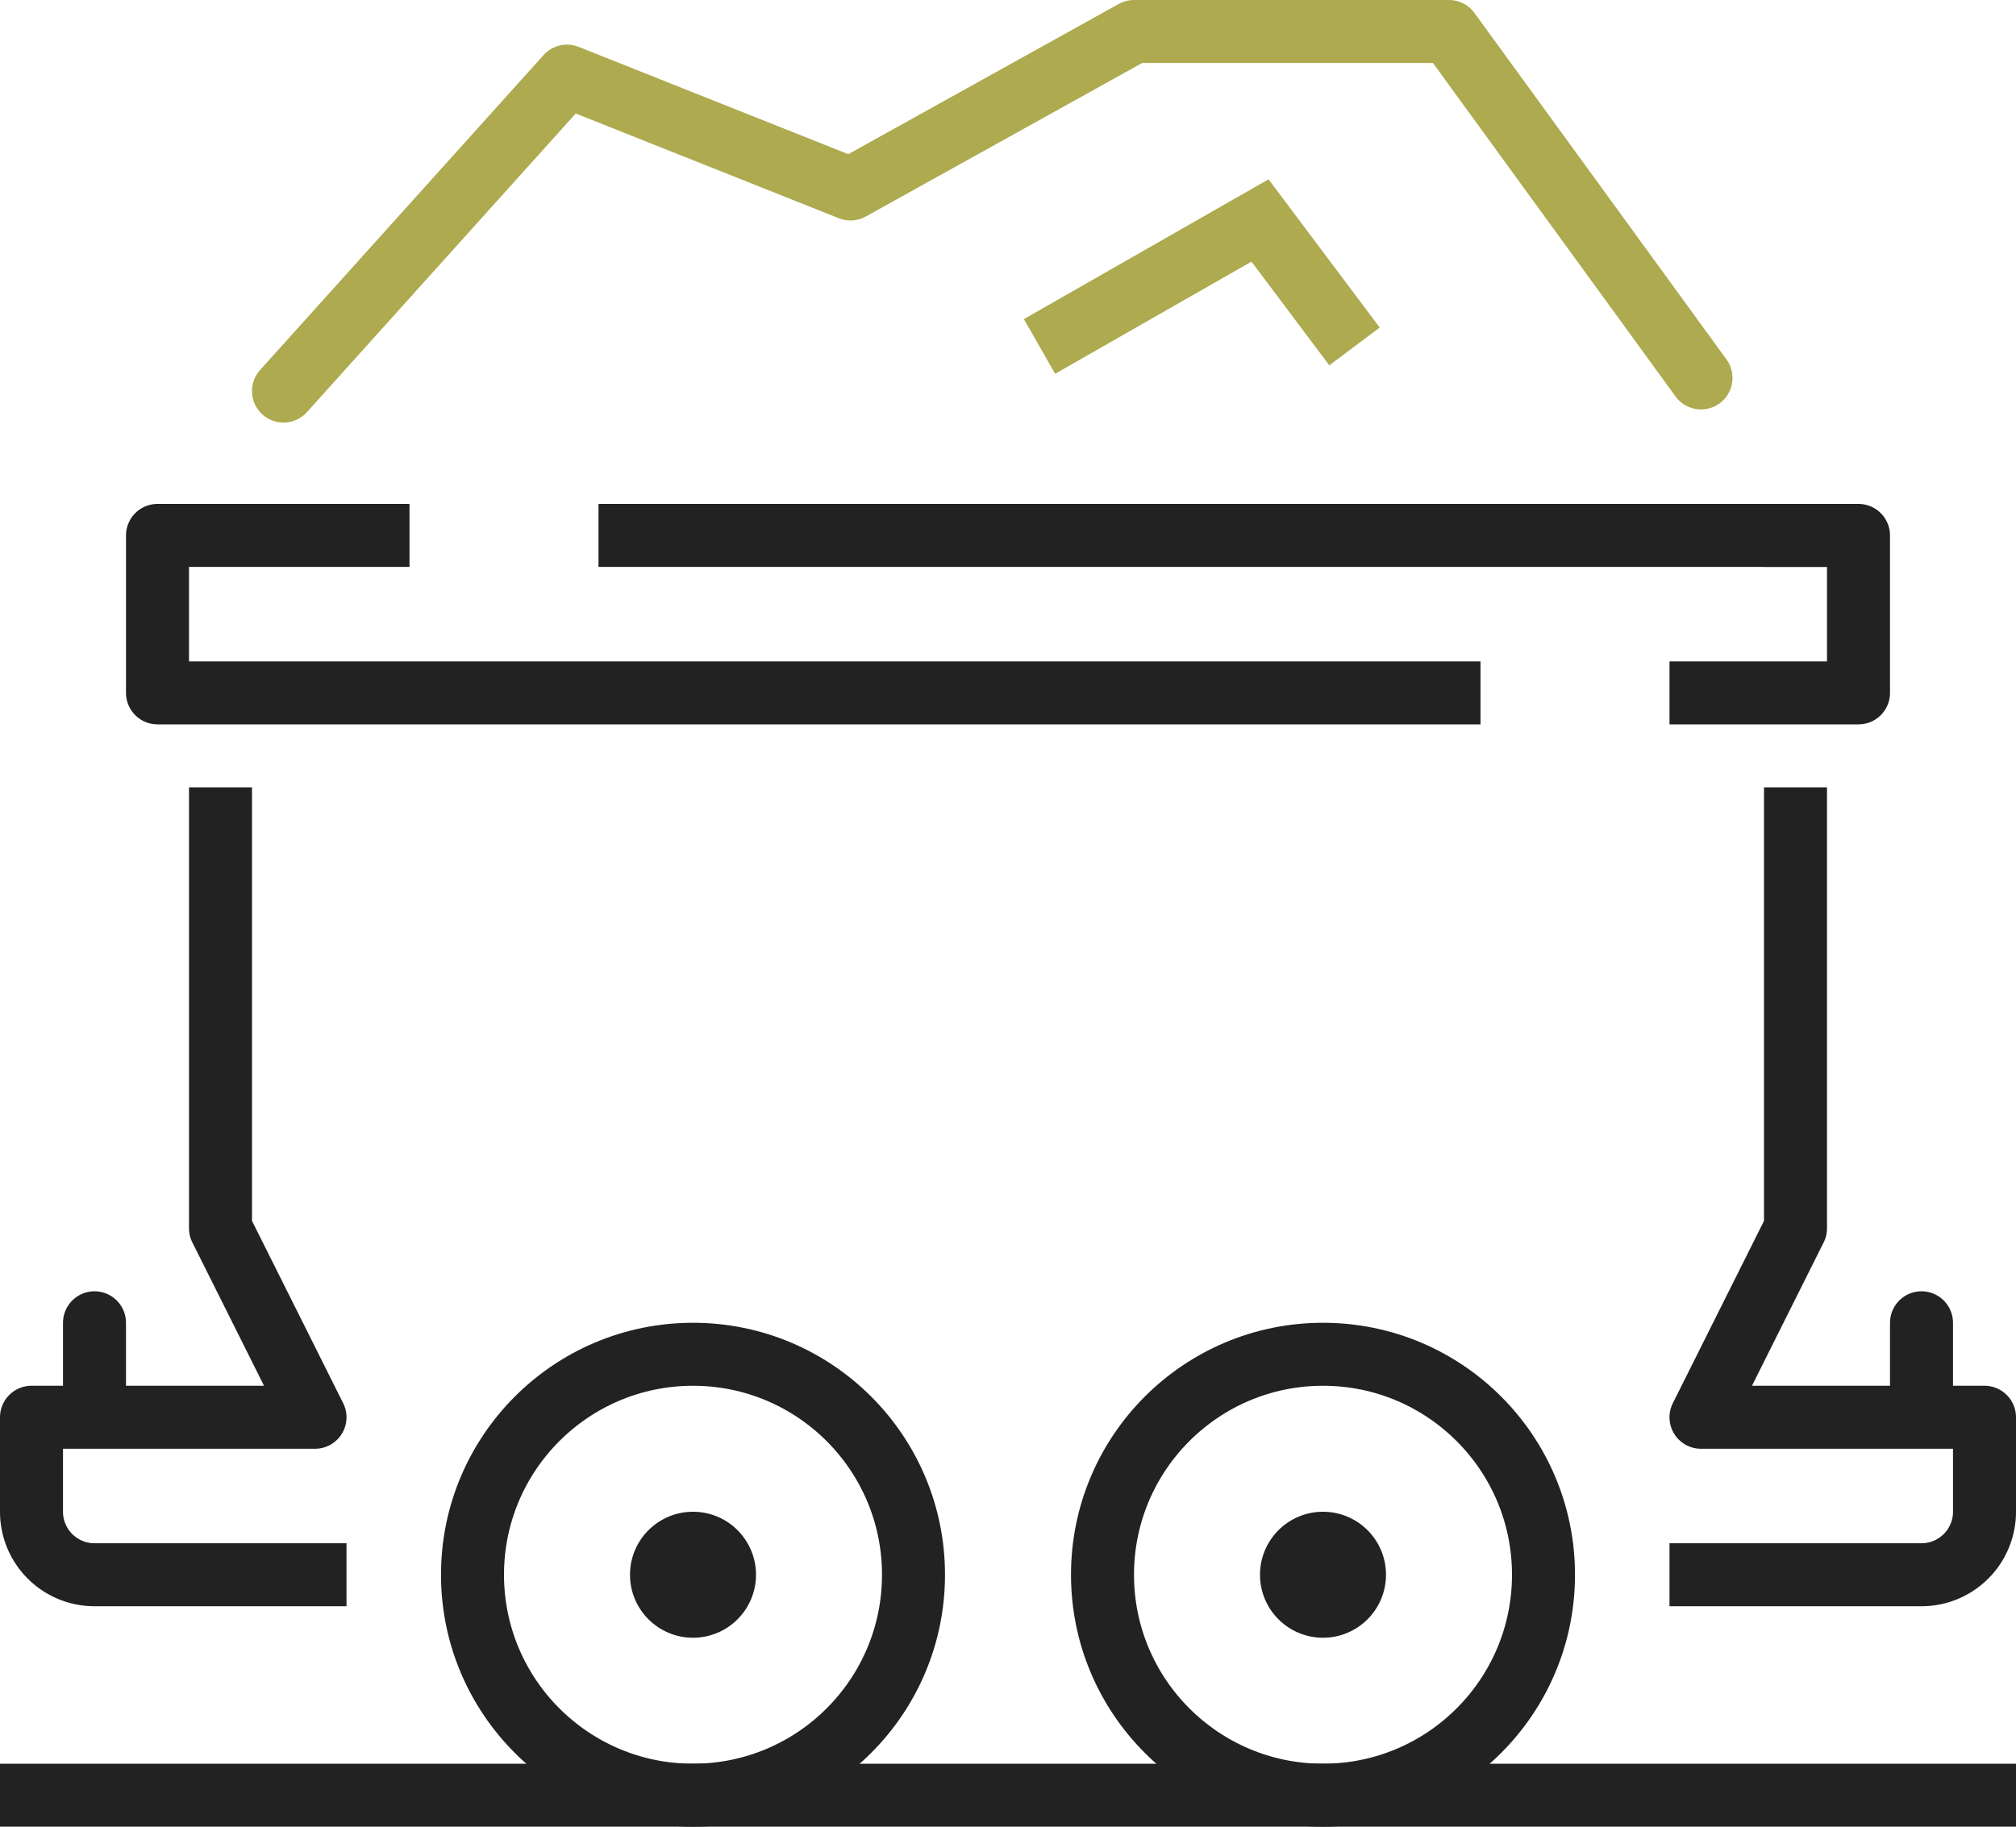
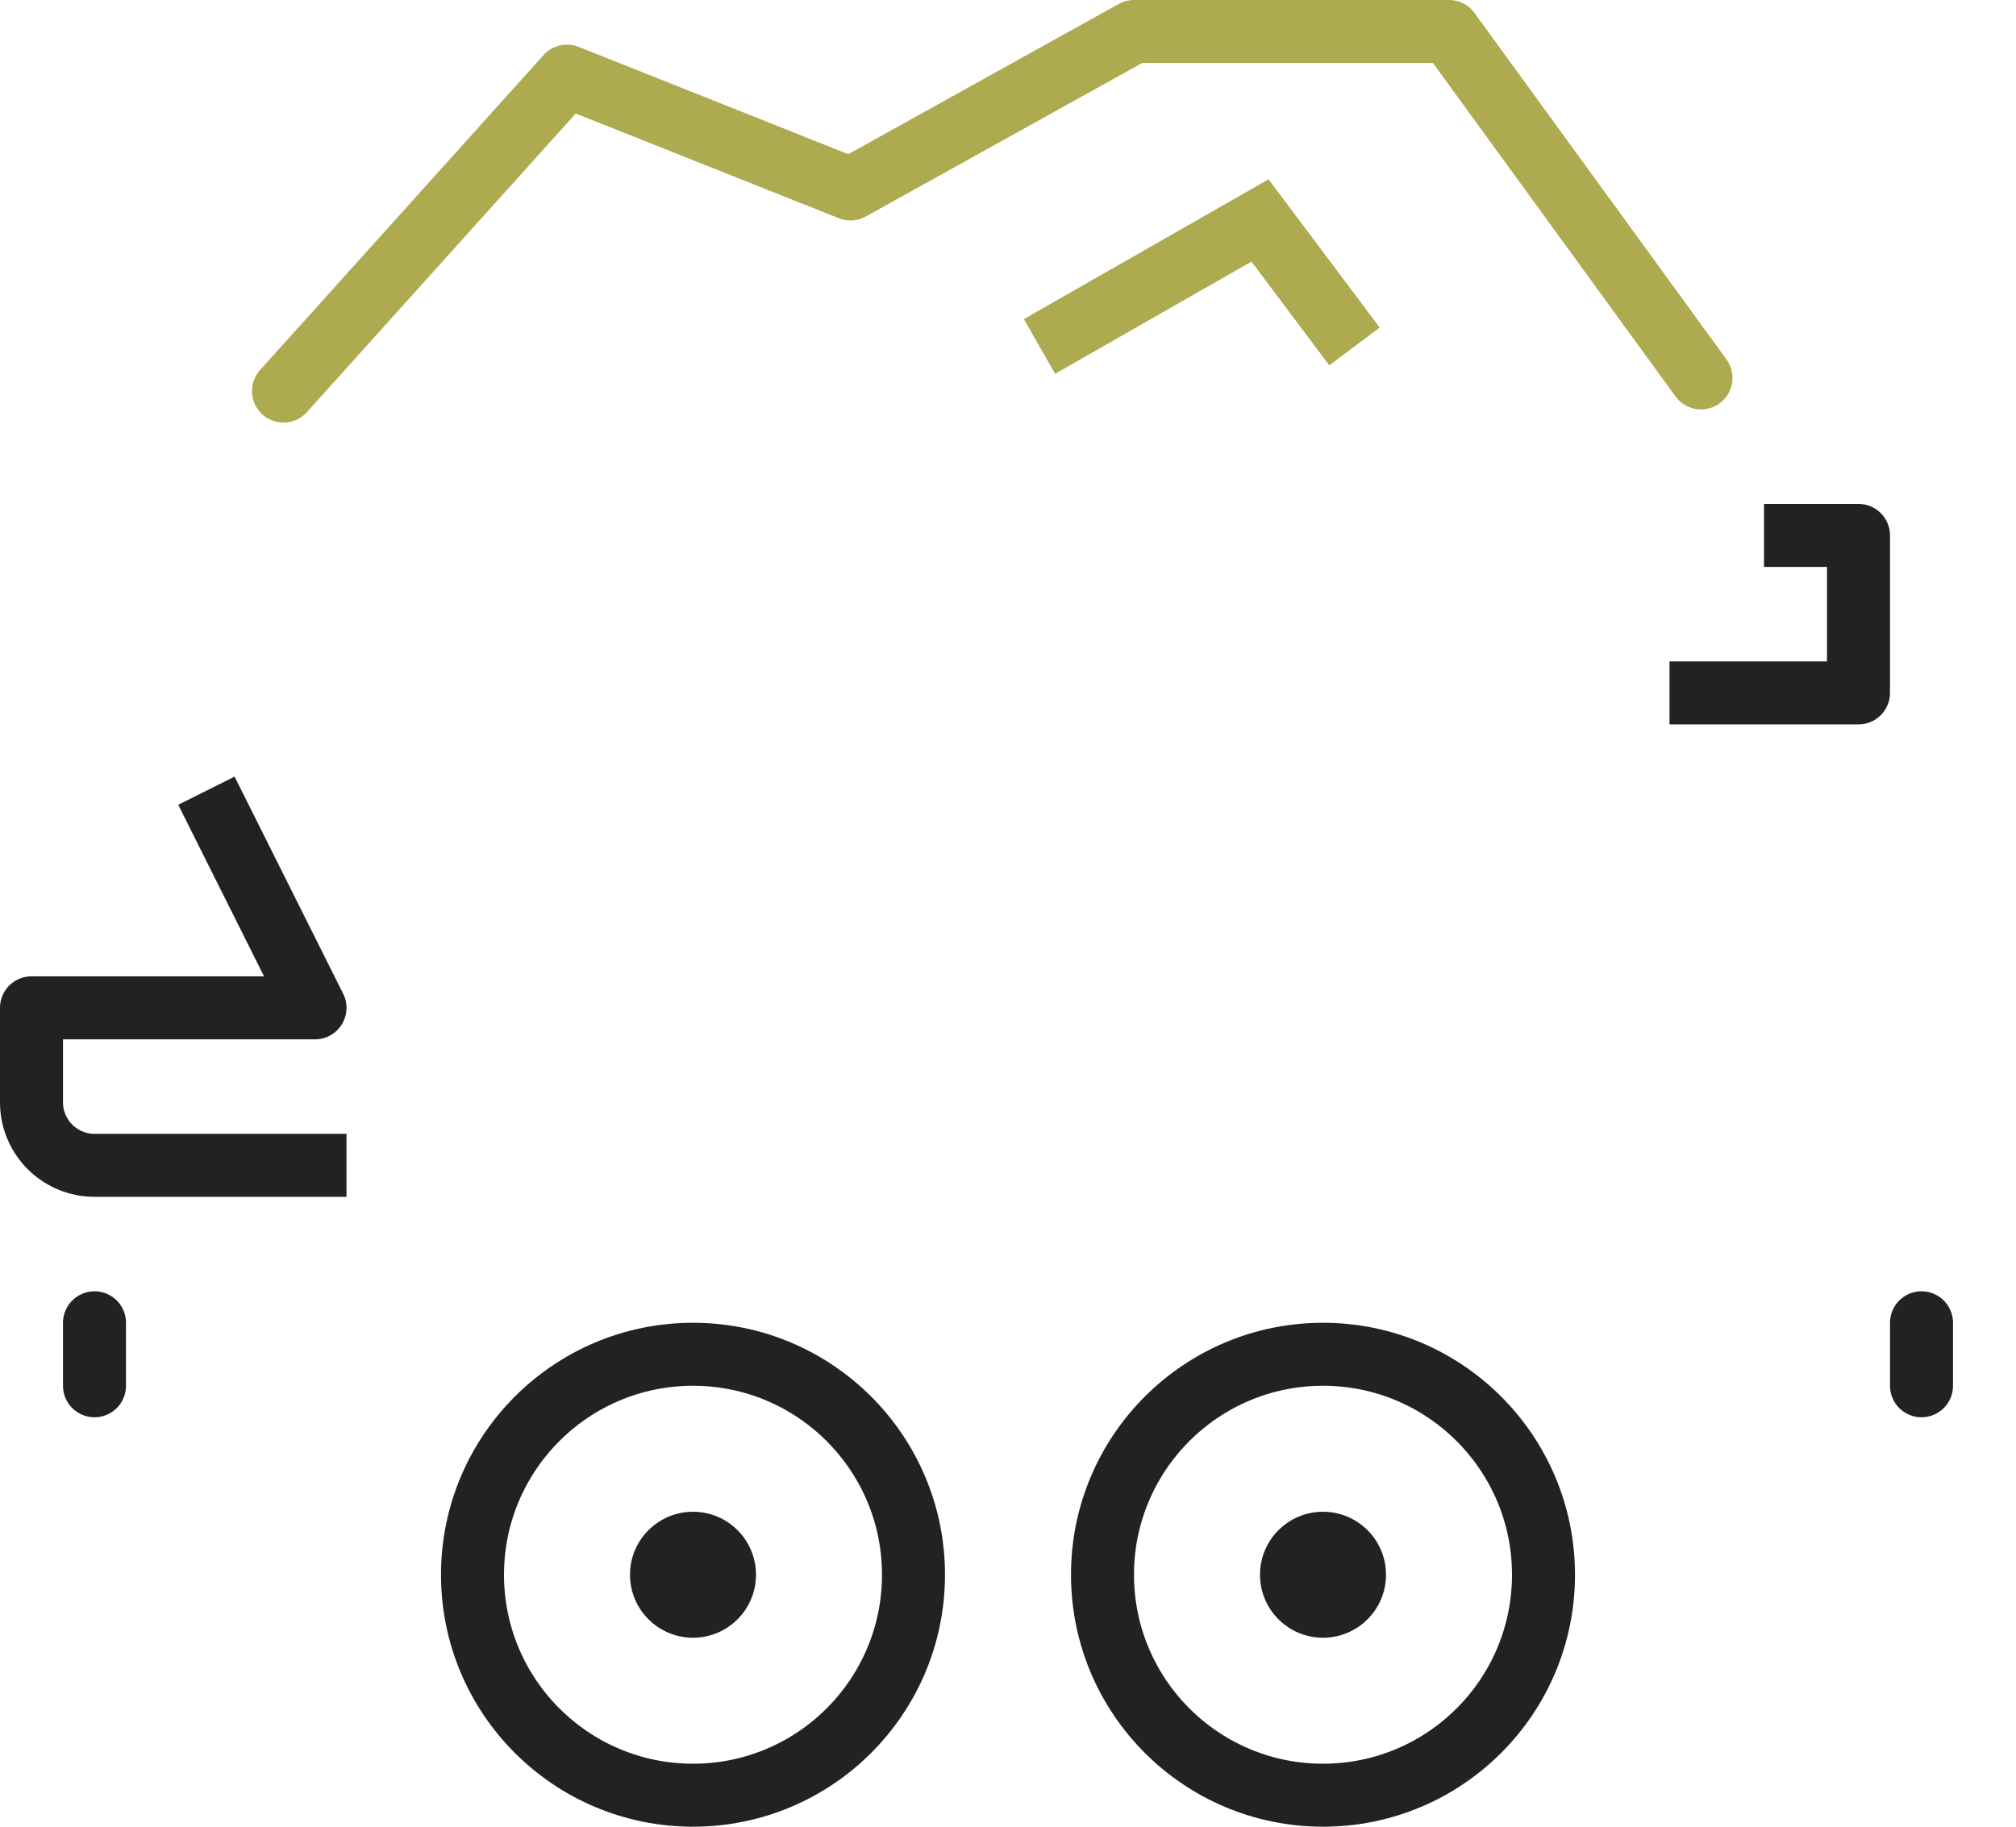
<svg xmlns="http://www.w3.org/2000/svg" width="64" height="58" viewBox="0 0 64 58">
  <g id="_3-mining" data-name="3-mining" transform="translate(-67 -318)">
-     <line id="Line_6" data-name="Line 6" x1="62" transform="translate(68 375)" fill="none" stroke="#222" stroke-linecap="square" stroke-miterlimit="10" stroke-width="2" />
    <g id="Group_423" data-name="Group 423">
      <g id="Group_418" data-name="Group 418">
        <circle id="Ellipse_6" data-name="Ellipse 6" cx="7" cy="7" r="7" transform="translate(82 361)" fill="none" stroke="#222" stroke-miterlimit="10" stroke-width="2" />
        <circle id="Ellipse_7" data-name="Ellipse 7" cx="2" cy="2" r="2" transform="translate(87 366)" fill="#222" />
      </g>
      <g id="Group_419" data-name="Group 419">
        <circle id="Ellipse_8" data-name="Ellipse 8" cx="7" cy="7" r="7" transform="translate(102 361)" fill="none" stroke="#222" stroke-miterlimit="10" stroke-width="2" />
        <circle id="Ellipse_9" data-name="Ellipse 9" cx="2" cy="2" r="2" transform="translate(107 366)" fill="#222" />
      </g>
      <g id="Group_420" data-name="Group 420">
-         <path id="Path_765" data-name="Path 765" d="M113,340H72v-5h7" fill="none" stroke="#222" stroke-linecap="square" stroke-linejoin="round" stroke-width="2" />
-         <line id="Line_7" data-name="Line 7" x2="37" transform="translate(87 335)" fill="none" stroke="#222" stroke-linecap="square" stroke-miterlimit="10" stroke-width="2" />
        <path id="Path_766" data-name="Path 766" d="M124,335h2v5h-5" fill="none" stroke="#222" stroke-linecap="square" stroke-linejoin="round" stroke-width="2" />
      </g>
      <g id="Group_421" data-name="Group 421">
-         <path id="Path_767" data-name="Path 767" d="M124,344v13l-3,6h9v3a2,2,0,0,1-2,2h-7" fill="none" stroke="#222" stroke-linecap="square" stroke-linejoin="round" stroke-width="2" />
        <line id="Line_8" data-name="Line 8" y2="2" transform="translate(128 360)" fill="none" stroke="#222" stroke-linecap="round" stroke-linejoin="round" stroke-width="2" />
      </g>
      <g id="Group_422" data-name="Group 422">
-         <path id="Path_768" data-name="Path 768" d="M74,344v13l3,6H68v3a2,2,0,0,0,2,2h7" fill="none" stroke="#222" stroke-linecap="square" stroke-linejoin="round" stroke-width="2" />
+         <path id="Path_768" data-name="Path 768" d="M74,344l3,6H68v3a2,2,0,0,0,2,2h7" fill="none" stroke="#222" stroke-linecap="square" stroke-linejoin="round" stroke-width="2" />
        <line id="Line_9" data-name="Line 9" y2="2" transform="translate(70 360)" fill="none" stroke="#222" stroke-linecap="round" stroke-linejoin="round" stroke-width="2" />
      </g>
    </g>
    <g id="Group_424" data-name="Group 424">
      <path id="Path_769" data-name="Path 769" d="M76,330.417l9-10L94,324l9-5h10l8,11" fill="none" stroke="#adaa4f" stroke-linecap="round" stroke-linejoin="round" stroke-width="2" />
      <path id="Path_770" data-name="Path 770" d="M100,329l7-4,3,4" fill="none" stroke="#adaa4f" stroke-miterlimit="10" stroke-width="2" />
    </g>
  </g>
</svg>